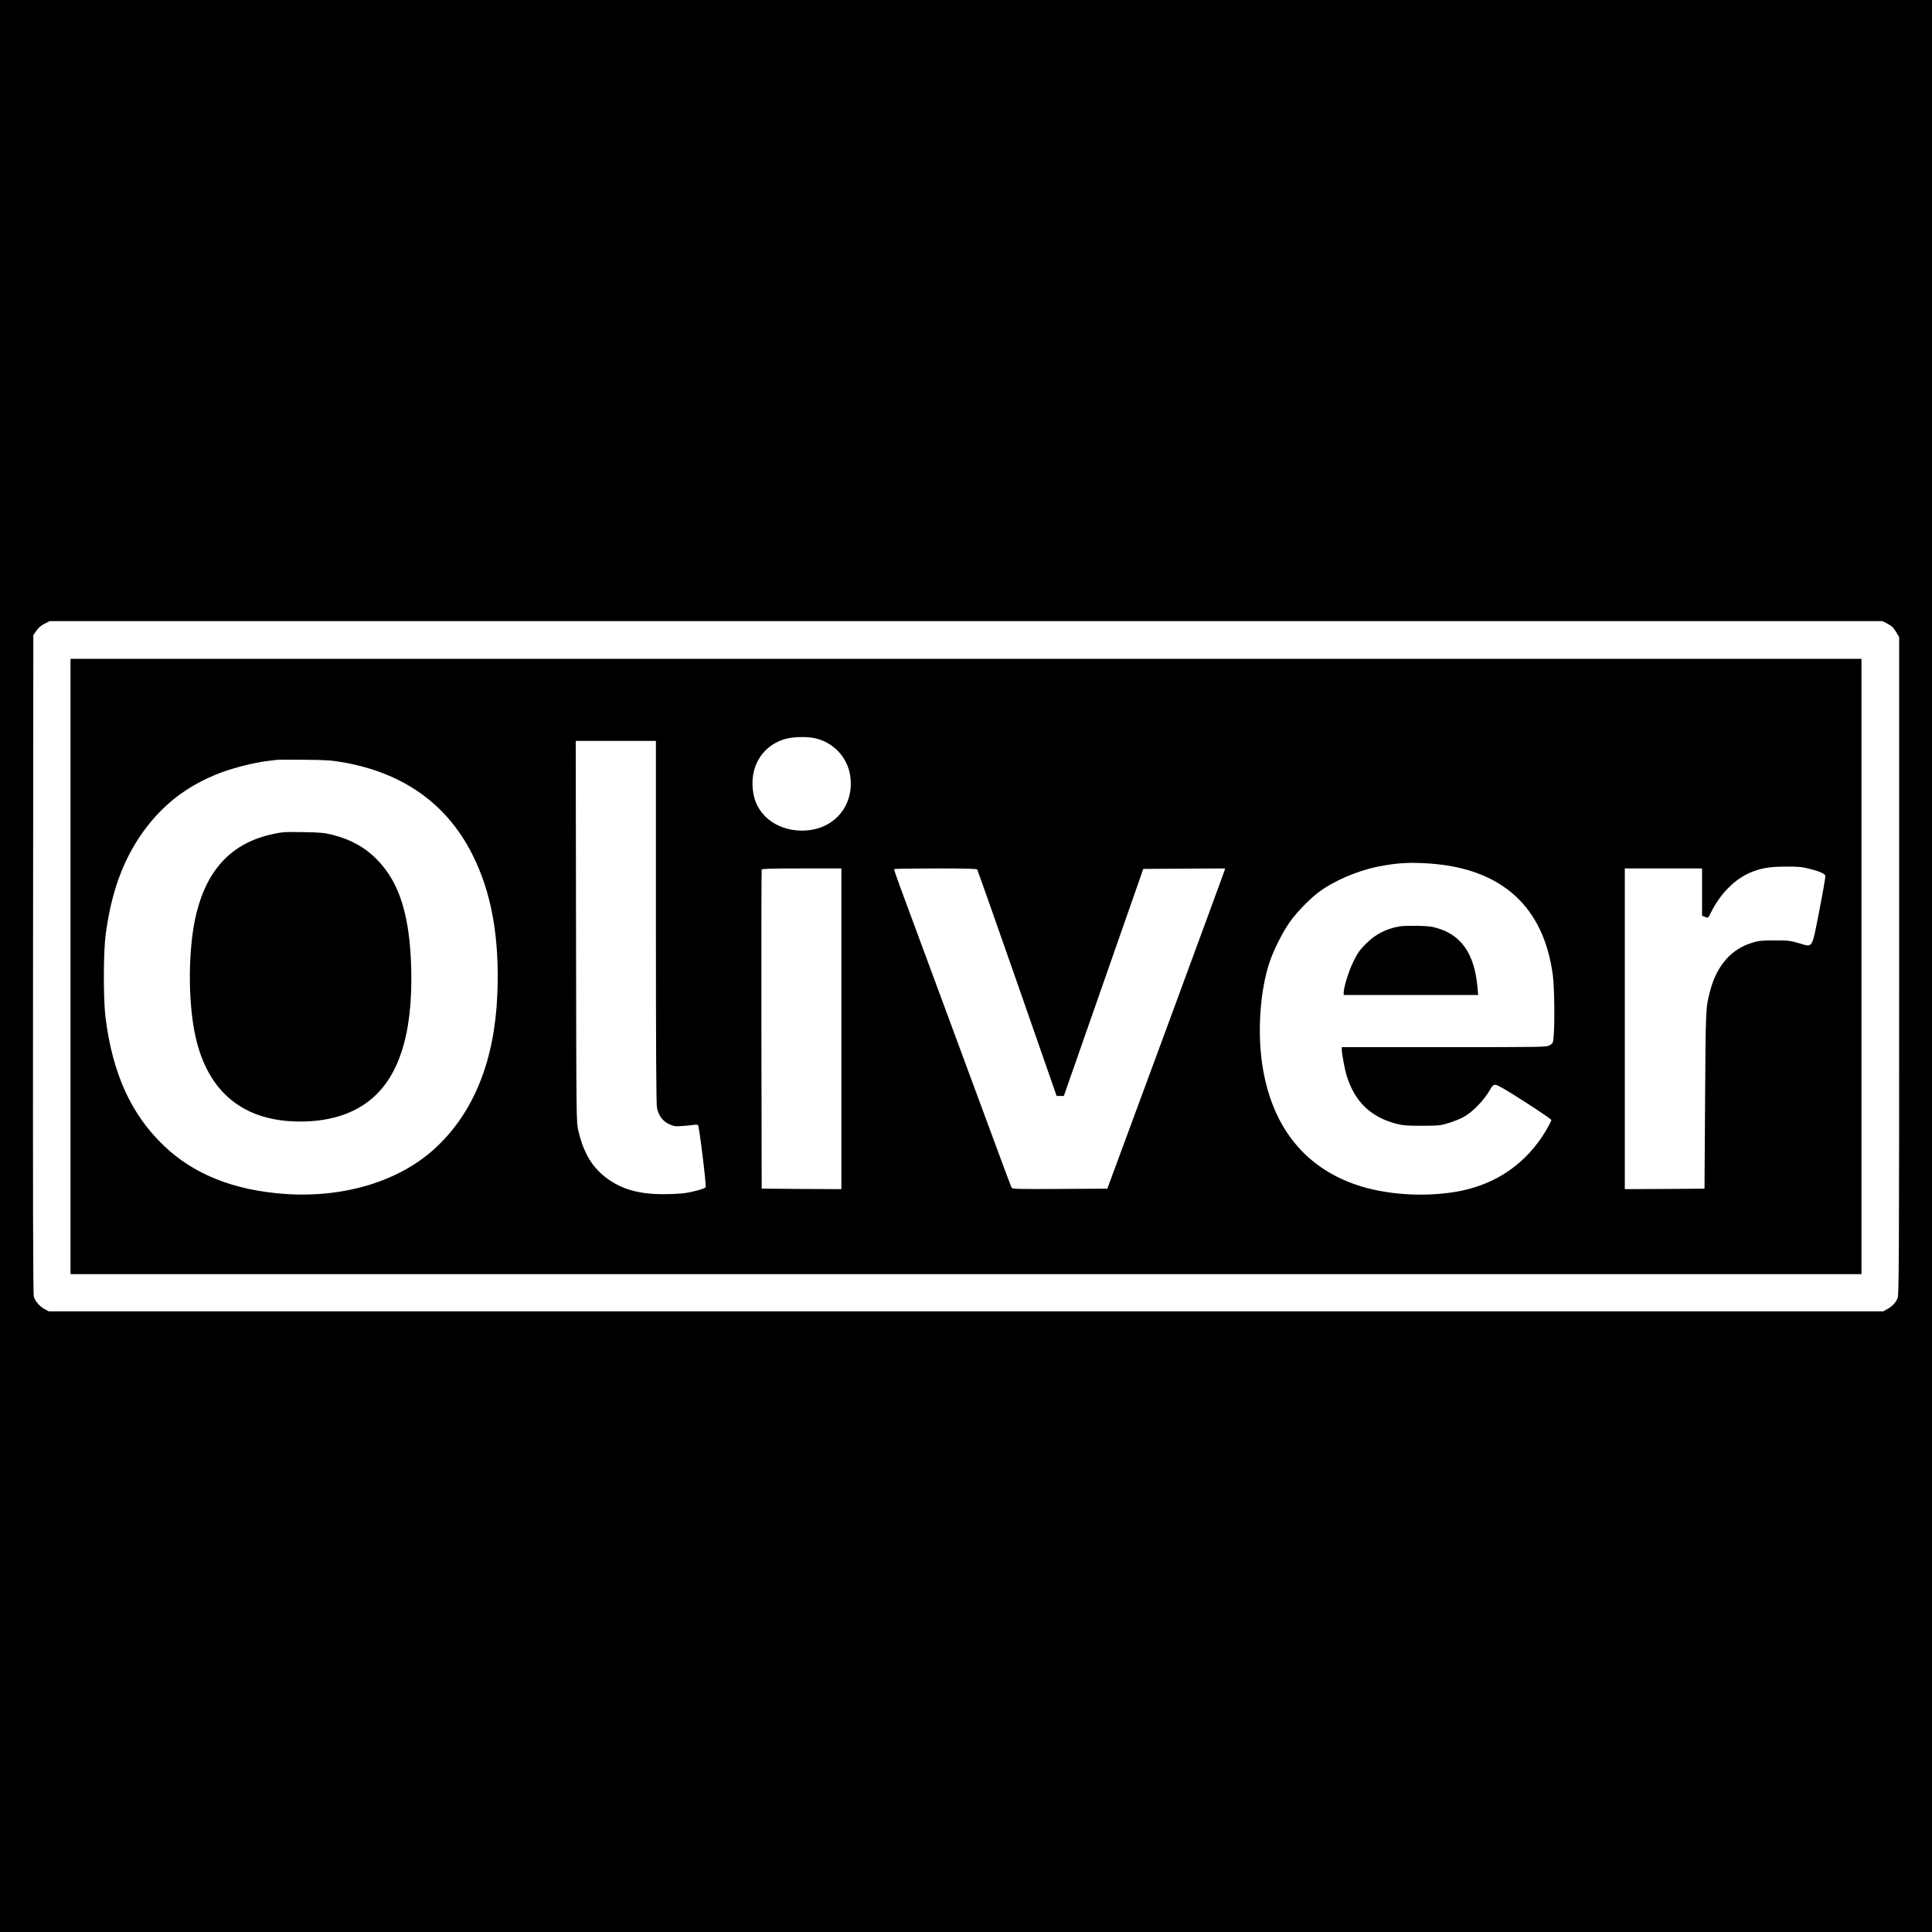
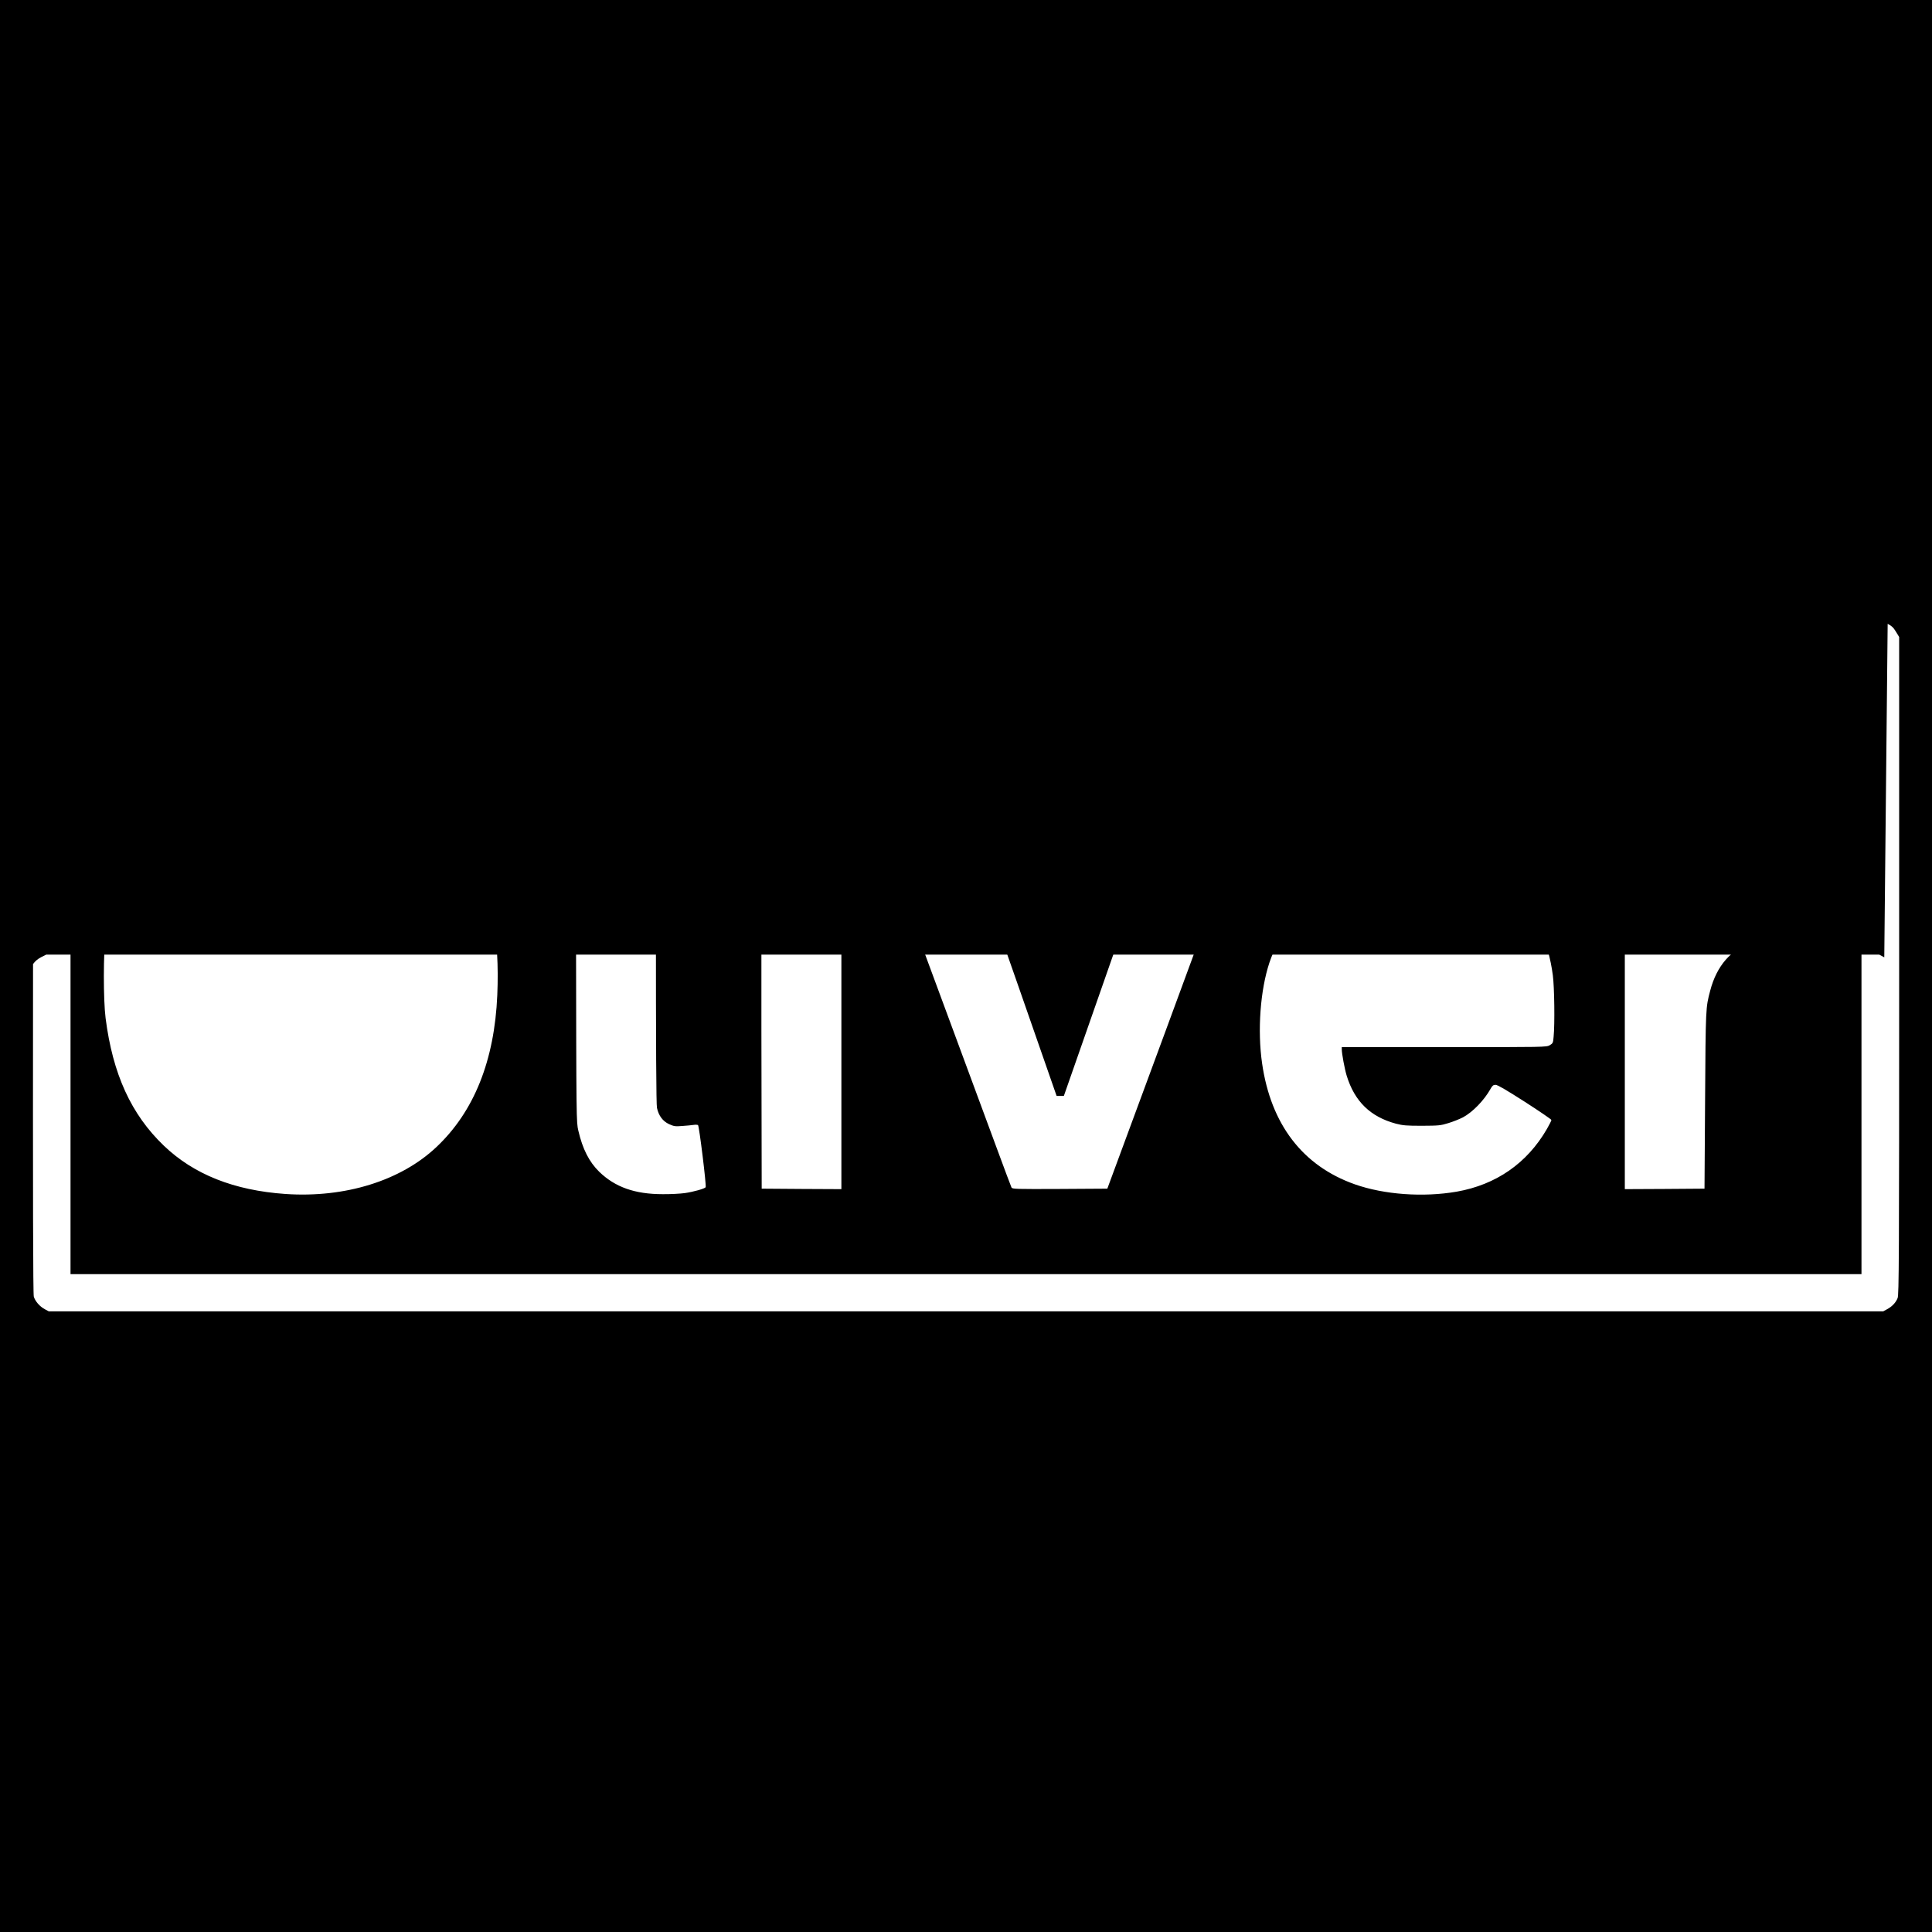
<svg xmlns="http://www.w3.org/2000/svg" version="1.0" width="2000pt" height="2000pt" viewBox="0 0 2000 2000" preserveAspectRatio="xMidYMid meet">
  <g transform="translate(0,2000) scale(0.1,-0.1)" fill="#000000" stroke="none">
-     <path d="M0 10000 l0 -10000 10000 0 10000 0 0 10000 0 10000 -10000 0 -10000 0 0 -10000z m19541 3542 c42 -21 61 -40 86 -82 l33 -54 0 -3403 c0 -3055 -2 -3407 -16 -3441 -19 -47 -58 -88 -109 -115 l-40 -22 -9495 0 -9495 0 -41 22 c-53 28 -100 83 -114 130 -8 27 -10 1012 -8 3443 l3 3405 32 47 c22 31 50 54 85 72 l52 26 9487 0 9487 0 53 -28z" />
+     <path d="M0 10000 l0 -10000 10000 0 10000 0 0 10000 0 10000 -10000 0 -10000 0 0 -10000z m19541 3542 c42 -21 61 -40 86 -82 l33 -54 0 -3403 c0 -3055 -2 -3407 -16 -3441 -19 -47 -58 -88 -109 -115 l-40 -22 -9495 0 -9495 0 -41 22 c-53 28 -100 83 -114 130 -8 27 -10 1012 -8 3443 c22 31 50 54 85 72 l52 26 9487 0 9487 0 53 -28z" />
    <path d="M730 9995 l0 -3185 9270 0 9270 0 0 3185 0 3185 -9270 0 -9270 0 0 -3185z m7702 2364 c193 -41 340 -196 369 -388 45 -300 -153 -547 -455 -568 -274 -19 -502 138 -546 376 -49 264 76 490 314 567 81 26 227 32 318 13z m-1642 -1904 c0 -1284 3 -1890 11 -1924 17 -80 60 -138 125 -168 51 -23 64 -25 138 -19 44 3 97 8 116 11 19 3 40 2 46 -2 12 -9 88 -628 79 -643 -9 -15 -126 -48 -217 -61 -45 -6 -148 -12 -228 -11 -288 0 -493 73 -657 232 -104 102 -172 235 -216 425 -21 90 -21 99 -24 2063 l-3 1972 415 0 415 0 0 -1875z m-3230 1652 c615 -110 1061 -427 1324 -941 204 -398 289 -869 264 -1466 -29 -679 -241 -1208 -631 -1575 -369 -348 -945 -527 -1562 -485 -532 37 -948 202 -1259 500 -339 325 -529 742 -603 1321 -24 188 -24 680 1 864 54 412 165 731 350 1010 213 318 486 534 851 670 124 46 333 99 451 114 49 6 103 13 119 15 17 2 147 3 290 1 228 -2 278 -6 405 -28z m11250 -1047 c741 -55 1172 -449 1265 -1157 16 -121 21 -504 8 -635 -5 -64 -8 -69 -40 -88 -34 -20 -50 -20 -1094 -20 l-1059 0 0 -22 c0 -45 30 -206 51 -274 82 -266 245 -425 509 -496 74 -19 108 -22 270 -22 172 1 191 2 275 28 49 15 116 42 149 59 101 54 220 177 286 295 19 34 29 42 52 42 20 0 111 -53 303 -176 151 -97 275 -182 275 -188 0 -7 -21 -49 -47 -94 -205 -354 -525 -576 -933 -648 -347 -60 -751 -31 -1055 76 -540 191 -869 620 -960 1253 -49 340 -19 756 76 1042 42 127 136 315 210 419 75 105 205 240 304 313 155 116 399 220 615 263 196 38 329 46 540 30z m3923 -54 c102 -26 155 -49 163 -71 3 -7 -25 -170 -62 -360 -81 -410 -63 -382 -214 -338 -86 25 -109 28 -250 28 -135 0 -165 -3 -234 -25 -215 -65 -365 -238 -432 -495 -47 -177 -47 -174 -53 -1135 l-6 -915 -412 -3 -413 -2 0 1660 0 1660 400 0 400 0 0 -245 0 -245 26 -10 c37 -15 38 -14 63 38 94 195 247 351 412 420 112 46 195 60 365 61 129 1 166 -3 247 -23z m-10023 -1656 l0 -1660 -412 2 -413 3 -3 1645 c-1 905 0 1651 3 1658 3 9 96 12 415 12 l410 0 0 -1660z m1407 1648 c4 -7 191 -537 415 -1178 l406 -1165 38 0 37 0 411 1175 411 1175 424 3 423 2 -6 -22 c-3 -13 -278 -759 -609 -1658 l-604 -1635 -491 -3 c-460 -2 -492 -1 -501 15 -5 10 -73 191 -151 403 -230 621 -936 2530 -1004 2715 -35 94 -62 173 -59 178 2 4 195 7 428 7 328 0 426 -3 432 -12z" />
-     <path d="M2825 11366 c-418 -90 -674 -354 -790 -813 -89 -352 -93 -922 -10 -1289 130 -575 500 -874 1082 -874 278 0 506 64 687 194 327 234 480 693 463 1386 -14 547 -119 887 -346 1123 -125 131 -274 215 -465 264 -89 22 -126 26 -306 29 -186 3 -215 2 -315 -20z" />
-     <path d="M14488 10410 c-141 -25 -249 -81 -348 -180 -63 -62 -85 -94 -128 -180 -49 -98 -102 -269 -102 -326 l0 -24 696 0 696 0 -7 78 c-30 336 -157 530 -398 608 -70 23 -103 27 -222 30 -77 1 -161 -1 -187 -6z" />
  </g>
</svg>